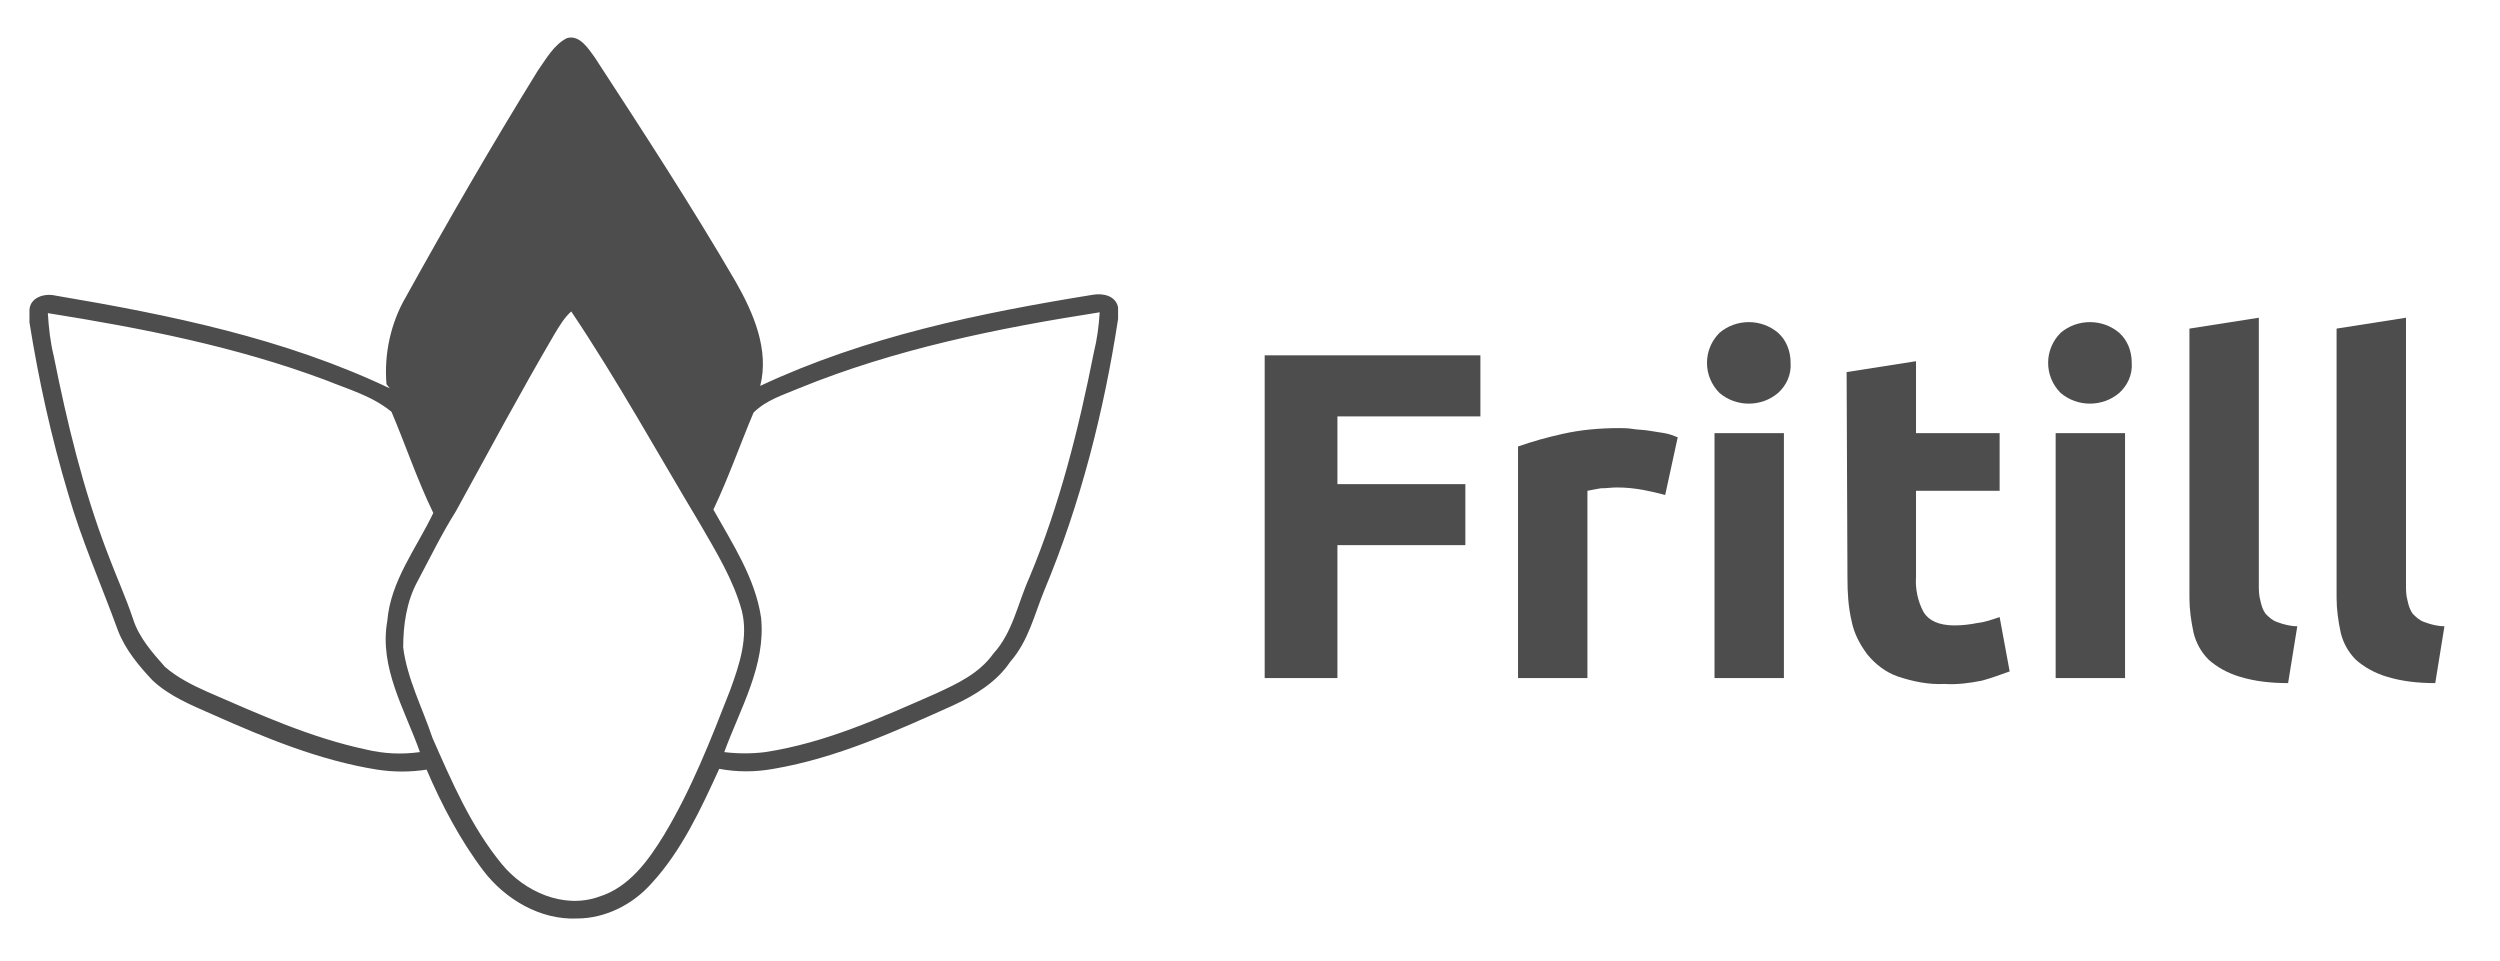
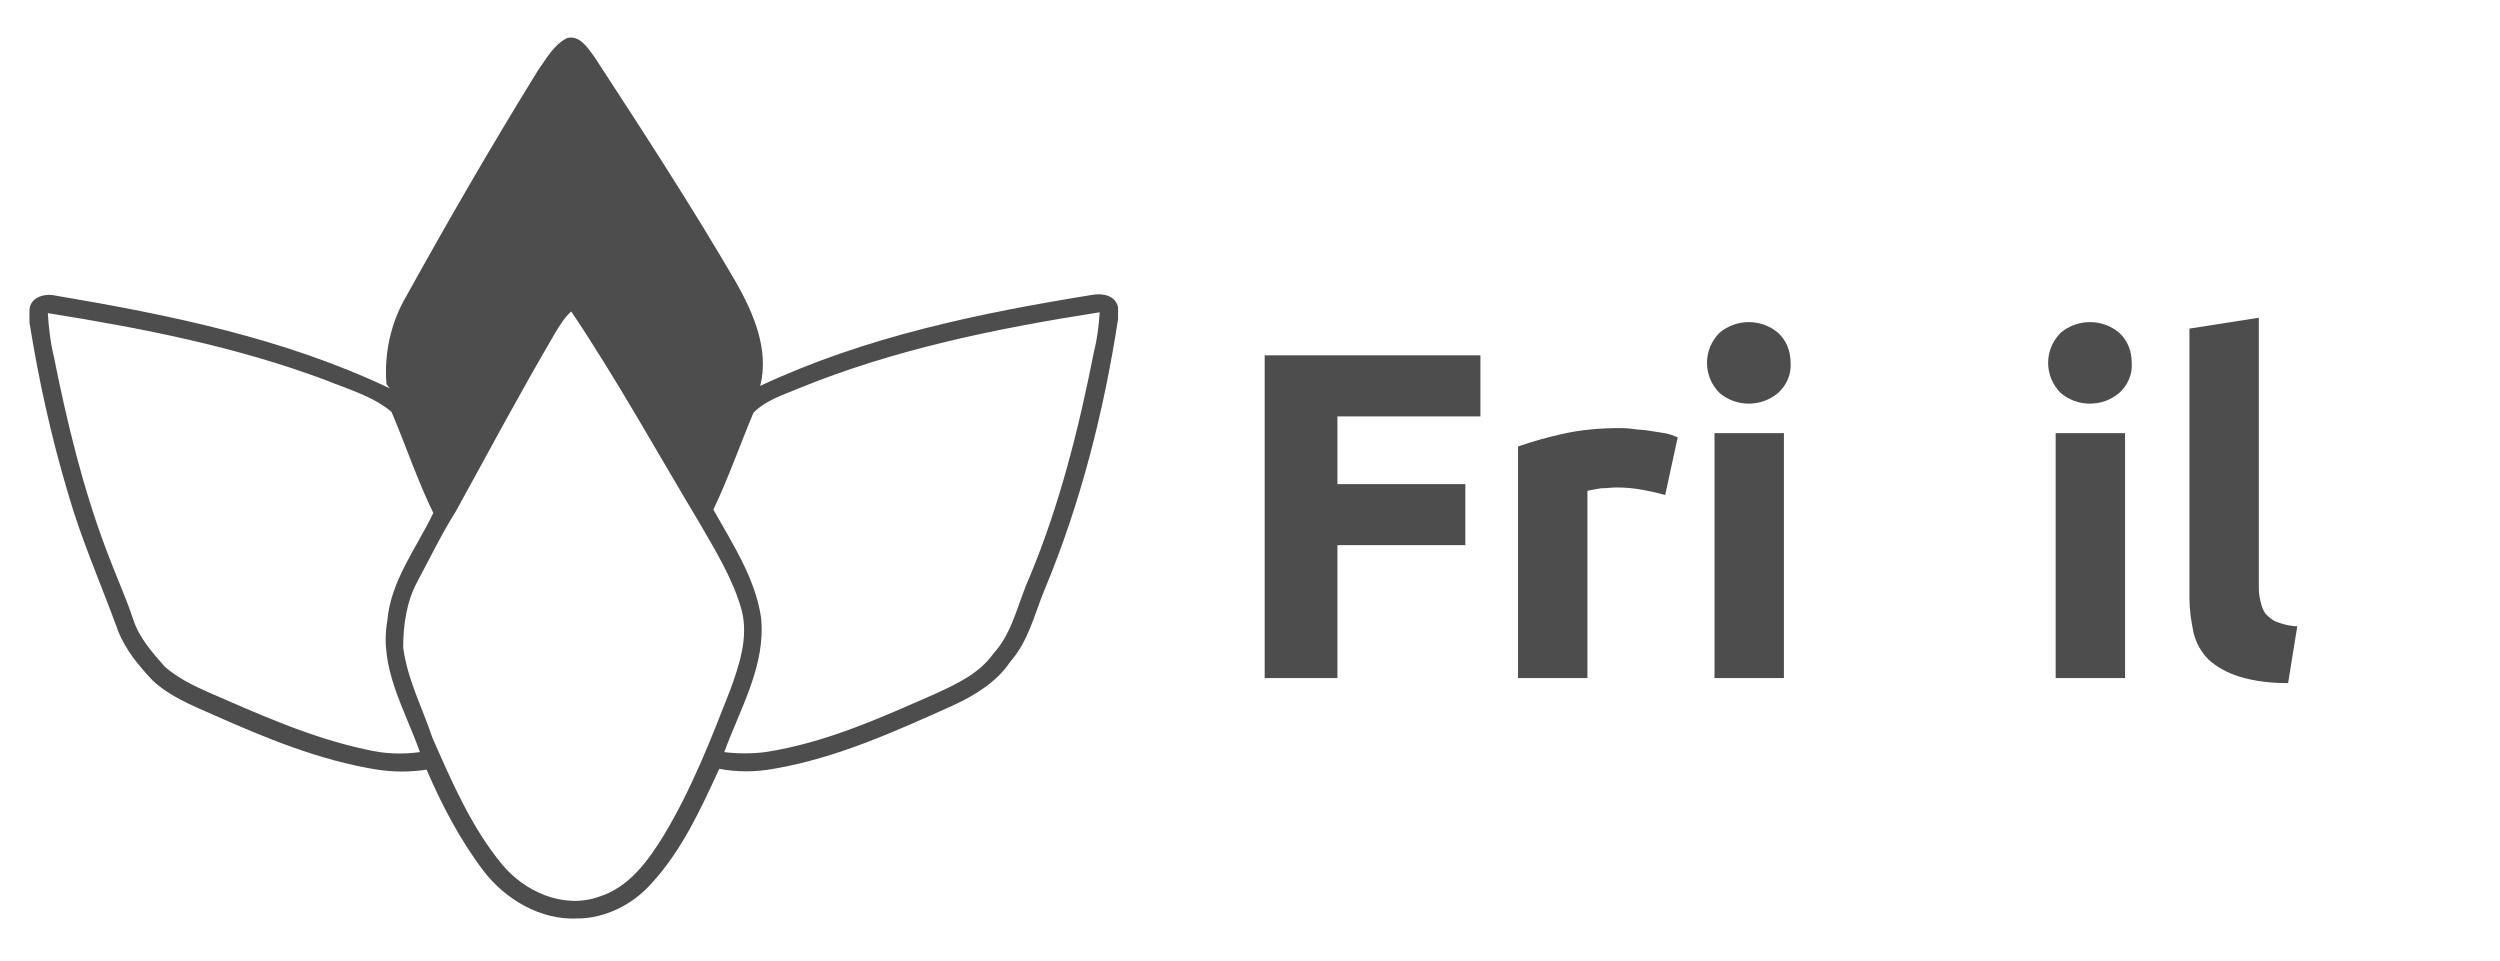
<svg xmlns="http://www.w3.org/2000/svg" x="0px" y="0px" viewBox="0 0 299 114.9">
  <g>
    <g id="Group_1203" transform="translate(-8831.578 4450.151)">
      <g id="Group_1202">
        <path fill="#4d4d4d" d="M8895.9-4441.7c1-1.4,1.9-3.1,3.5-3.9c1.5-0.4,2.5,1.2,3.3,2.3c5.8,8.9,11.6,17.8,16.9,26.9     c2.1,3.7,4,8.1,2.9,12.4c12.6-5.9,26.2-8.7,39.8-10.9c1.2-0.2,2.7,0.1,3,1.5v1.4c-1.7,11.1-4.5,22.1-8.8,32.4     c-1.2,2.9-1.9,6.1-4.1,8.6c-1.6,2.4-4.2,4-6.8,5.2c-6.9,3.1-13.9,6.3-21.5,7.6c-2.2,0.4-4.4,0.4-6.5,0c-2.2,4.8-4.5,9.8-8.1,13.7     c-2.2,2.5-5.5,4.2-8.9,4.2c-4.4,0.2-8.6-2.3-11.2-5.7c-2.8-3.7-5-7.9-6.8-12.1c-2,0.3-3.9,0.3-5.9,0c-6.9-1.1-13.4-3.8-19.7-6.6     c-2.5-1.1-5.2-2.2-7.2-4.1c-1.6-1.7-3.2-3.6-4.1-5.9c-2-5.5-4.4-10.9-6-16.5c-2-6.7-3.5-13.5-4.6-20.4v-1.5     c0.1-1.5,1.8-2,3.1-1.7c13.6,2.3,27.4,5.1,40,11.1l-0.4-0.5c-0.3-3.6,0.5-7.3,2.3-10.4     C8885.2-4423.8,8890.4-4432.8,8895.9-4441.7z M8837.3-4412.7c0.1,1.7,0.3,3.5,0.7,5.1c1.6,8,3.5,15.9,6.4,23.5     c1,2.7,2.2,5.3,3.1,8c0.7,2.2,2.3,4,3.8,5.7c1.5,1.3,3.3,2.2,5.1,3c6.2,2.7,12.4,5.5,19,6.9c2.1,0.5,4.2,0.6,6.4,0.3     c-1.8-5.1-4.9-10.1-3.9-15.7c0.4-4.8,3.5-8.7,5.5-12.9c-1.9-3.9-3.3-8.1-5-12.1c-2.3-1.9-5.2-2.7-7.9-3.8     C8859.8-4408.7,8848.6-4410.9,8837.3-4412.7z M8897.9-4410.2c-4.1,7-7.9,14.1-11.8,21.2c-1.7,2.7-3.1,5.6-4.6,8.4     c-1.3,2.4-1.7,5.2-1.7,7.9c0.5,3.8,2.3,7.2,3.5,10.8c2.3,5.2,4.6,10.6,8.3,15.1c2.7,3.3,7.4,5.4,11.6,3.9     c3.6-1.1,5.9-4.3,7.8-7.4c3.3-5.5,5.6-11.4,7.9-17.3c1.1-3,2.2-6.3,1.4-9.5c-1-3.7-3.1-7.1-5-10.4c-5.1-8.5-9.9-17.2-15.4-25.4     C8899.1-4412.2,8898.5-4411.2,8897.9-4410.2z M8927.1-4403.7c-1.9,0.8-3.9,1.4-5.4,2.9c-1.6,3.8-3,7.8-4.8,11.6     c2.3,4.1,5,8.2,5.7,12.9c0.6,5.7-2.5,10.9-4.4,16.1c1.6,0.2,3.3,0.2,4.9,0c7.2-1.1,13.8-4.1,20.4-7c2.6-1.2,5.2-2.4,6.9-4.8     c2.3-2.5,2.9-6,4.3-9.1c3.6-8.6,5.9-17.8,7.7-26.9c0.4-1.6,0.6-3.2,0.7-4.8C8950.9-4410.9,8938.6-4408.4,8927.1-4403.7     L8927.1-4403.7z" />
      </g>
    </g>
    <g transform="translate(0.456)">
      <path fill="#4d4d4d" d="M150.8,81.1V42.5h25.8v7.3h-17.1v8.1h15.3v7.3h-15.3v15.9L150.8,81.1z" />
      <path fill="#4d4d4d" d="M198.7,59.2c-0.7-0.2-1.6-0.4-2.6-0.6c-1.1-0.2-2.1-0.3-3.2-0.3c-0.6,0-1.2,0.1-1.9,0.1    c-0.6,0.1-1.1,0.2-1.6,0.3v22.4h-8.3V53.4c1.7-0.6,3.5-1.1,5.3-1.5c2.2-0.5,4.5-0.7,6.8-0.7c0.4,0,1,0,1.6,0.1    c0.6,0.1,1.3,0.1,1.9,0.2c0.6,0.1,1.3,0.2,1.9,0.3c0.6,0.1,1.1,0.3,1.6,0.5L198.7,59.2z" />
      <path fill="#4d4d4d" d="M213.7,43.4c0.1,1.4-0.5,2.7-1.5,3.6c-2,1.7-5,1.7-7,0c-2-2-2-5.2,0-7.2c2-1.7,5-1.7,7,0    C213.2,40.7,213.7,42,213.7,43.4z M212.9,81.1h-8.3V51.8h8.3V81.1z" />
-       <path fill="#4d4d4d" d="M220.4,44.5l8.3-1.3v8.6h10v6.9h-10V69c-0.1,1.4,0.2,2.9,0.9,4.2c0.6,1,1.8,1.6,3.7,1.6    c0.9,0,1.8-0.1,2.8-0.3c0.9-0.1,1.7-0.4,2.6-0.7l1.2,6.5c-1.1,0.4-2.2,0.8-3.3,1.1c-1.5,0.3-3,0.5-4.5,0.4    c-1.9,0.1-3.8-0.3-5.6-0.9c-1.4-0.5-2.6-1.4-3.6-2.6c-0.9-1.2-1.6-2.5-1.9-4c-0.4-1.7-0.5-3.4-0.5-5.2L220.4,44.5z" />
      <path fill="#4d4d4d" d="M254.5,43.4c0.1,1.4-0.5,2.7-1.5,3.6c-2,1.7-5,1.7-7,0c-2-2-2-5.2,0-7.2c2-1.7,5-1.7,7,0    C254,40.7,254.5,42,254.5,43.4z M253.7,81.1h-8.3V51.8h8.3V81.1z" />
      <path fill="#4d4d4d" d="M273.2,81.7c-2,0-4-0.2-5.9-0.8c-1.3-0.4-2.6-1.1-3.6-2c-0.9-0.9-1.5-2-1.8-3.2    c-0.3-1.4-0.5-2.8-0.5-4.2V39.3l8.3-1.3v31.9c0,0.7,0,1.3,0.2,2c0.1,0.5,0.3,1.1,0.6,1.5c0.4,0.4,0.8,0.8,1.4,1    c0.8,0.3,1.6,0.5,2.4,0.5L273.2,81.7z" />
-       <path fill="#4d4d4d" d="M290.8,81.7c-2,0-4-0.2-5.9-0.8c-1.3-0.4-2.6-1.1-3.6-2c-0.9-0.9-1.5-2-1.8-3.2    c-0.3-1.4-0.5-2.8-0.5-4.2V39.3l8.3-1.3v31.9c0,0.7,0,1.3,0.2,2c0.1,0.5,0.3,1.1,0.6,1.5c0.4,0.4,0.8,0.8,1.4,1 c0.8,0.3,1.6,0.5,2.4,0.5L290.8,81.7z" />
    </g>
  </g>
</svg>